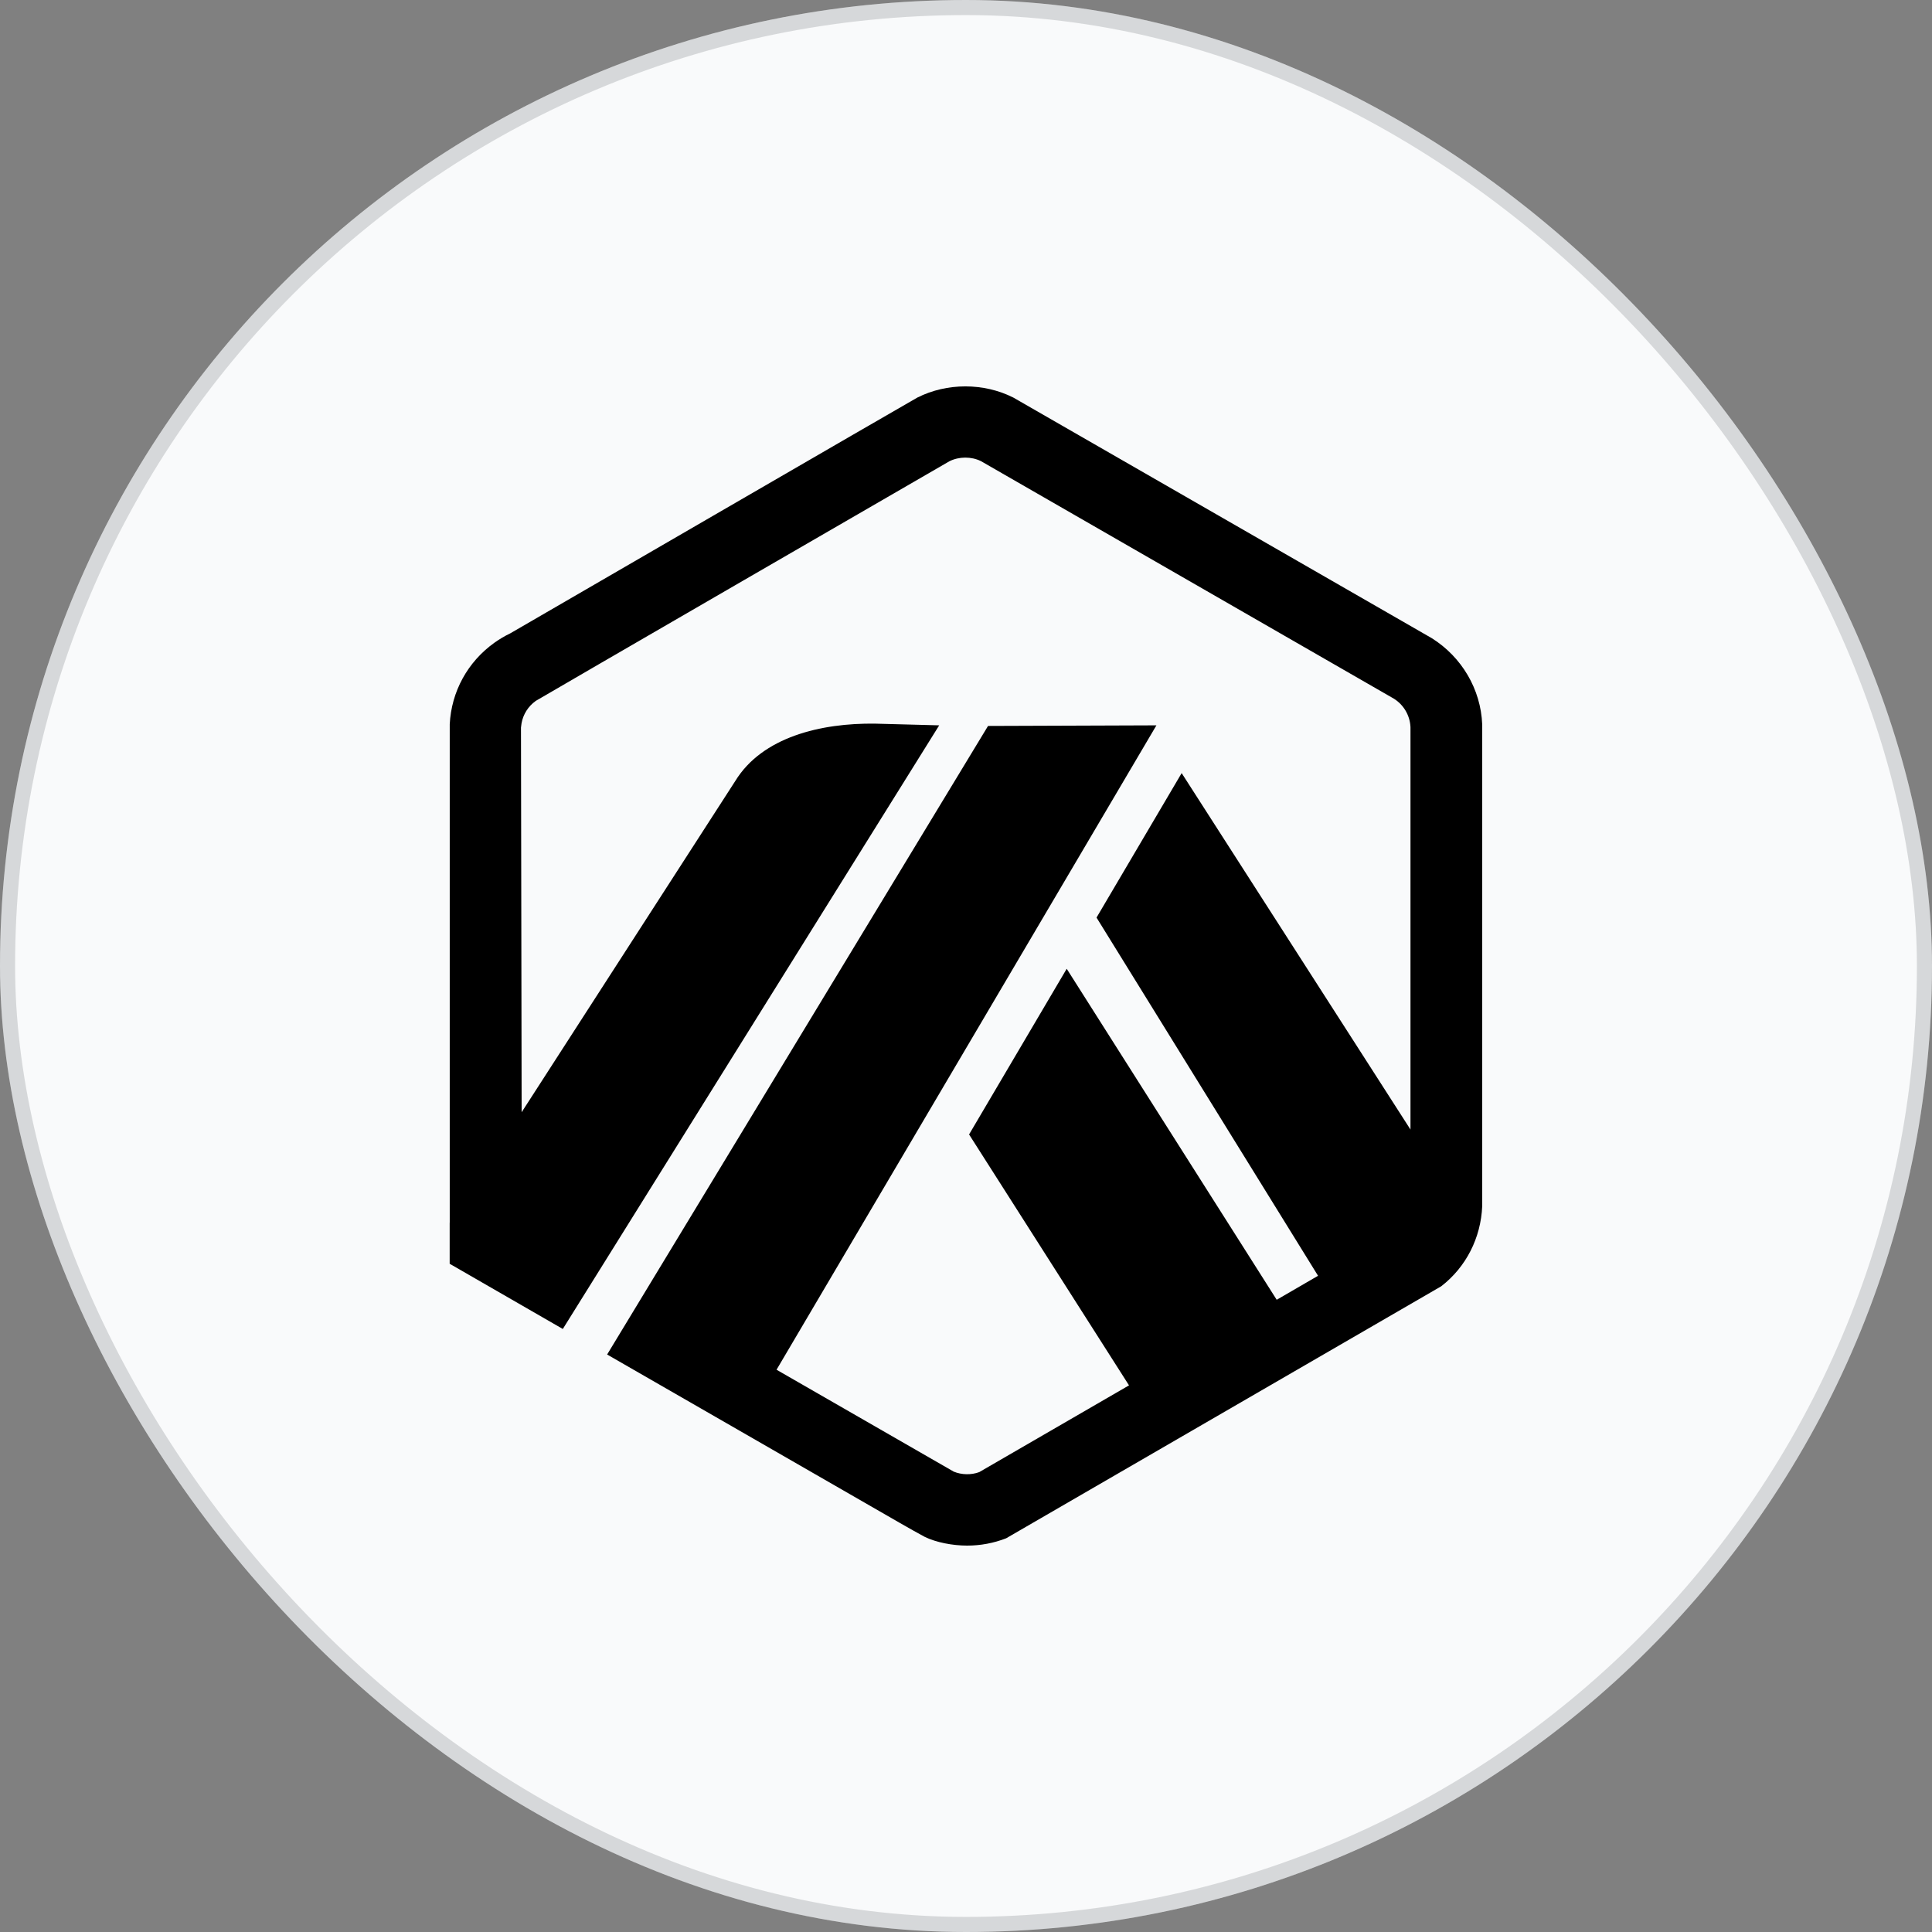
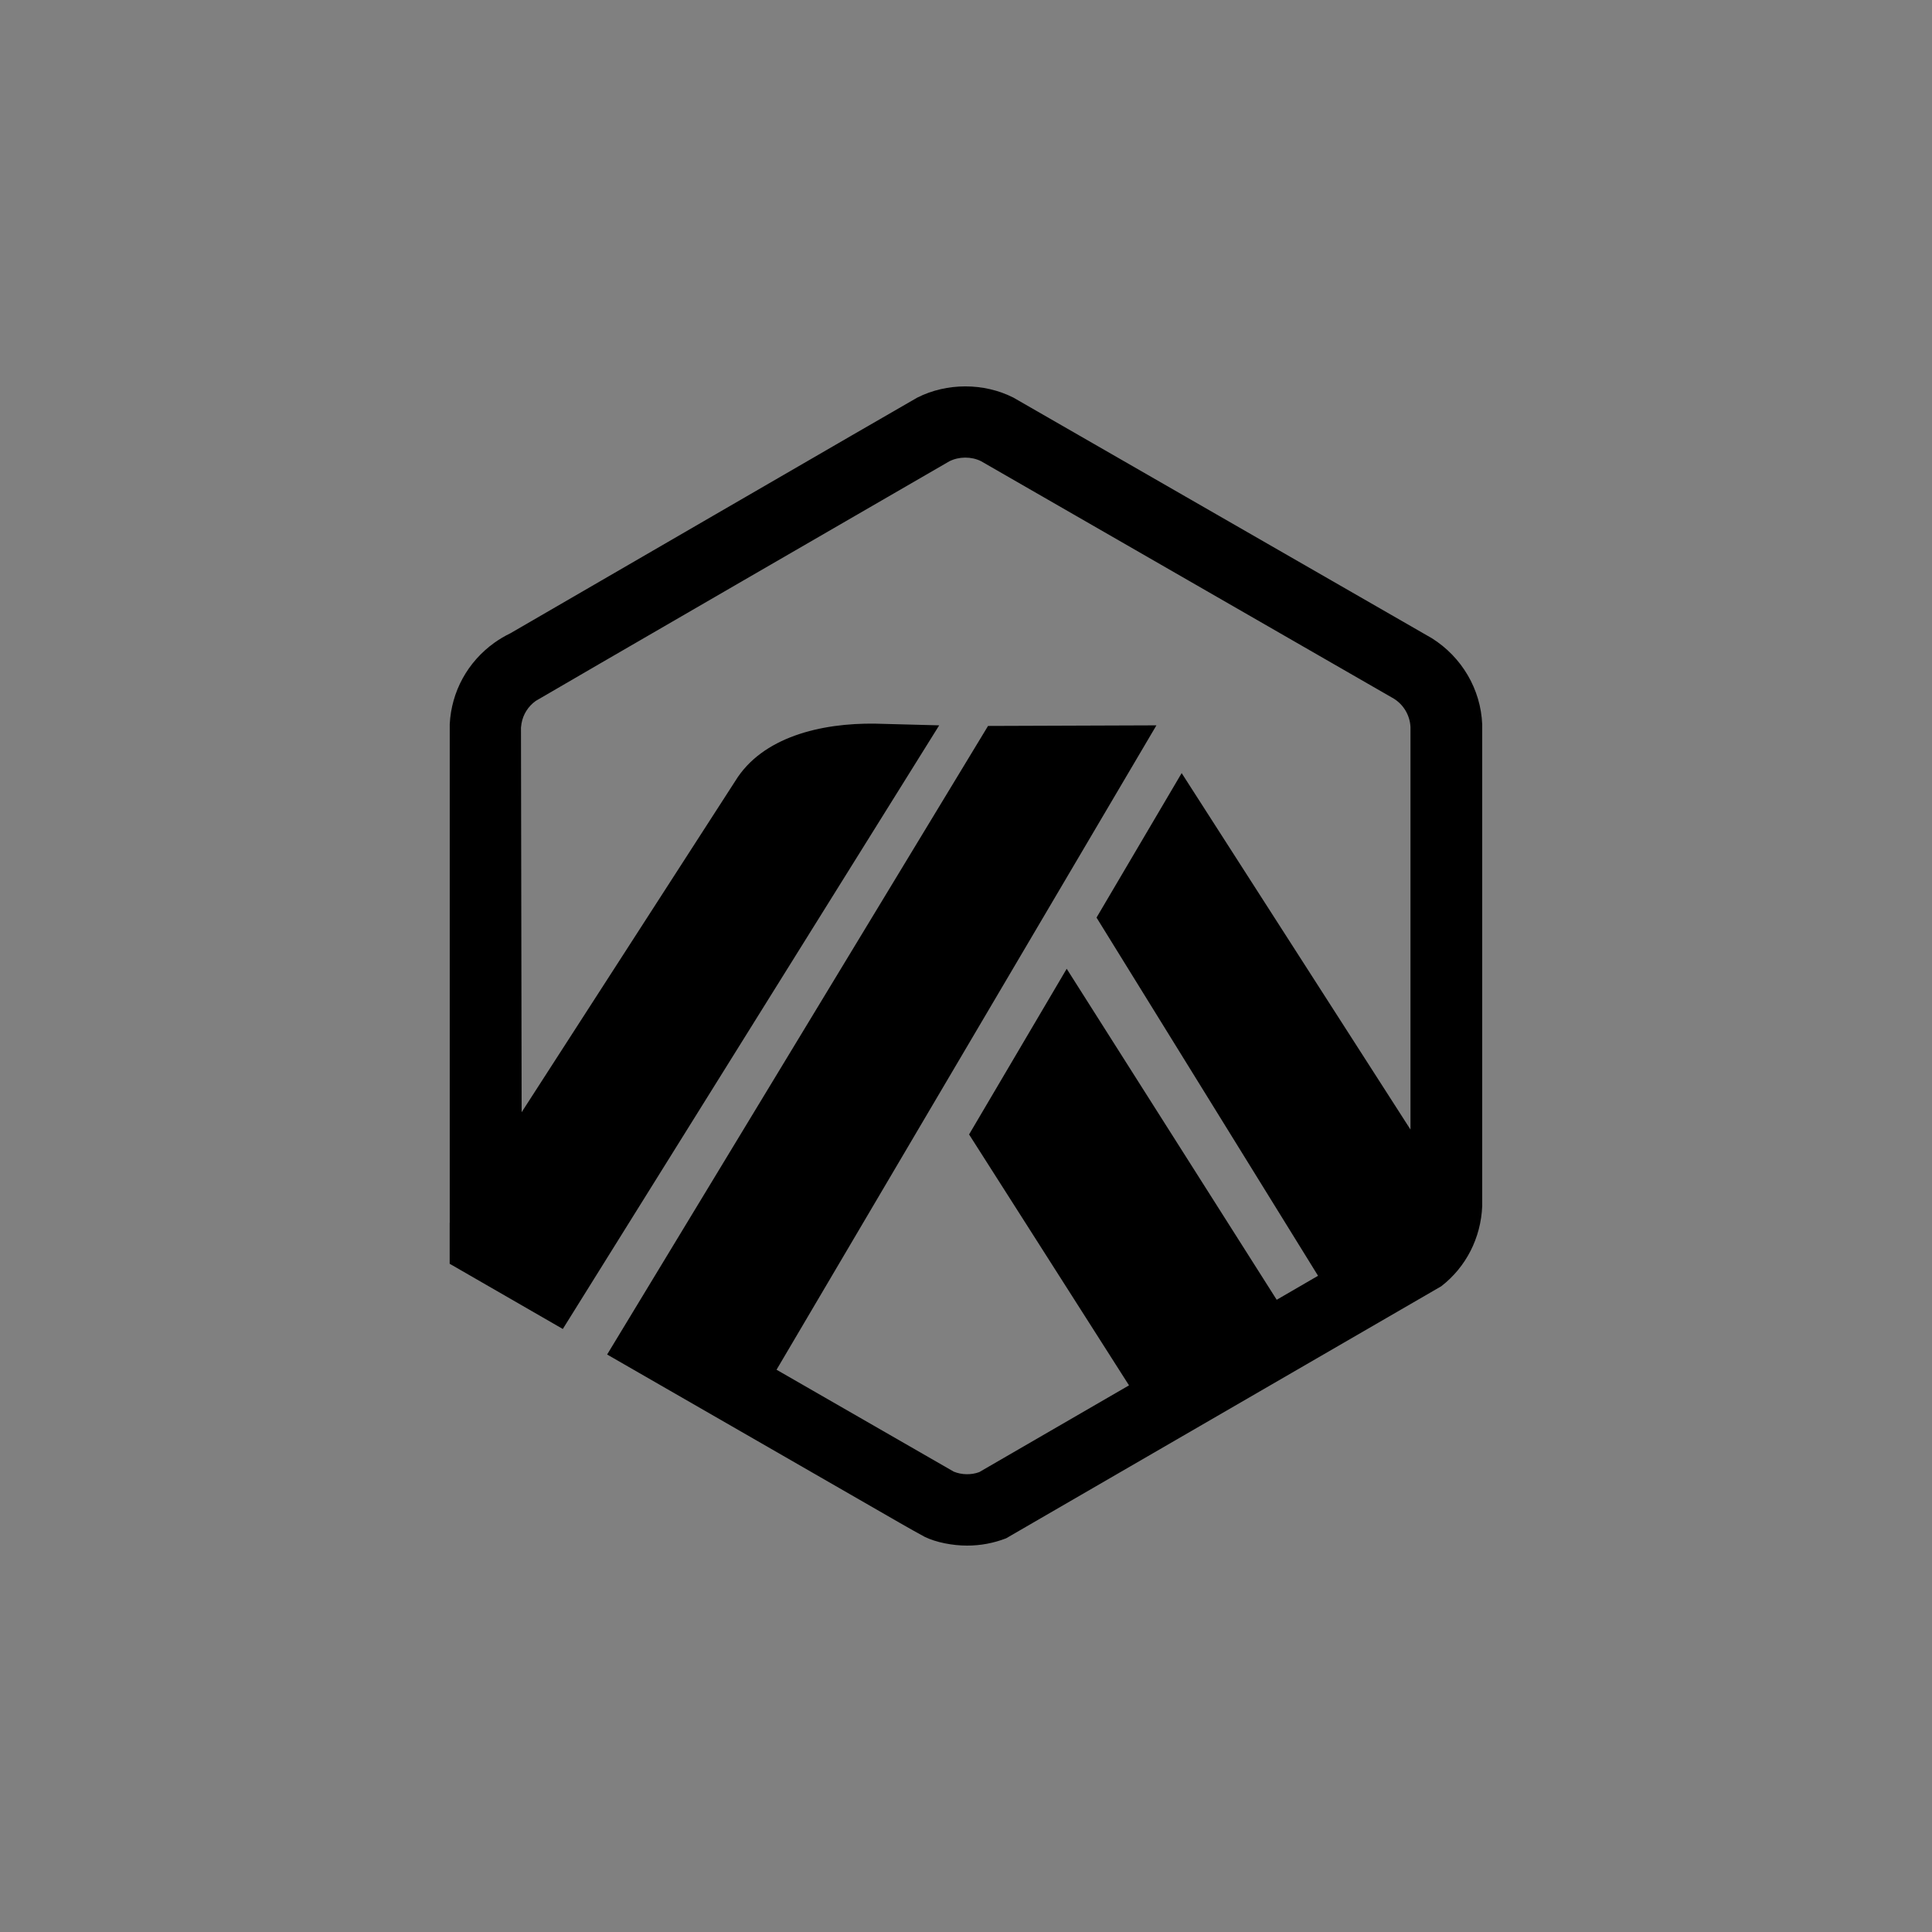
<svg xmlns="http://www.w3.org/2000/svg" width="32" height="32" viewBox="0 0 32 32" fill="none">
  <rect x="0" y="0" width="32" height="32" fill="#808080" stroke="none" />
-   <rect width="32" height="32" rx="16" fill="#F9FAFB" />
  <path fill-rule="evenodd" clip-rule="evenodd" d="M23.716 10.571C24.211 10.882 24.527 11.416 24.55 11.999V19.978C24.528 20.501 24.285 20.985 23.871 21.305L16.665 25.479C16.459 25.559 16.242 25.6 16.019 25.6C15.776 25.6 15.506 25.547 15.318 25.456C15.295 25.444 15.227 25.407 15.129 25.352C15.065 25.316 14.987 25.272 14.9 25.222L12.262 23.704L12.262 23.704L10.056 22.435L16.365 12.024L19.154 12.014L12.862 22.687L15.797 24.375C15.929 24.429 16.086 24.432 16.219 24.383L18.7 22.946L16.051 18.79L17.668 16.046L21.146 21.528L21.147 21.528L21.831 21.131L18.162 15.198L19.572 12.805L23.362 18.709V12.043C23.353 11.852 23.252 11.677 23.09 11.574L16.248 7.638C16.088 7.559 15.885 7.56 15.725 7.64C15.703 7.651 8.906 11.586 8.874 11.609C8.748 11.699 8.664 11.833 8.638 11.982C8.634 12.005 8.631 12.028 8.629 12.051L8.64 18.422L12.179 12.935C12.625 12.208 13.596 11.973 14.498 11.986L15.556 12.014L9.322 22.012L7.448 20.932V20.252L7.449 20.252V11.996C7.476 11.455 7.745 10.964 8.187 10.647C8.271 10.587 8.36 10.534 8.452 10.49C8.452 10.49 15.136 6.614 15.194 6.585C15.684 6.338 16.295 6.338 16.784 6.585L23.716 10.571Z" fill="black" />
-   <rect x="0.125" y="0.125" width="31.75" height="31.75" rx="15.875" stroke="#0F171F" stroke-opacity="0.15" stroke-width="0.25" />
</svg>